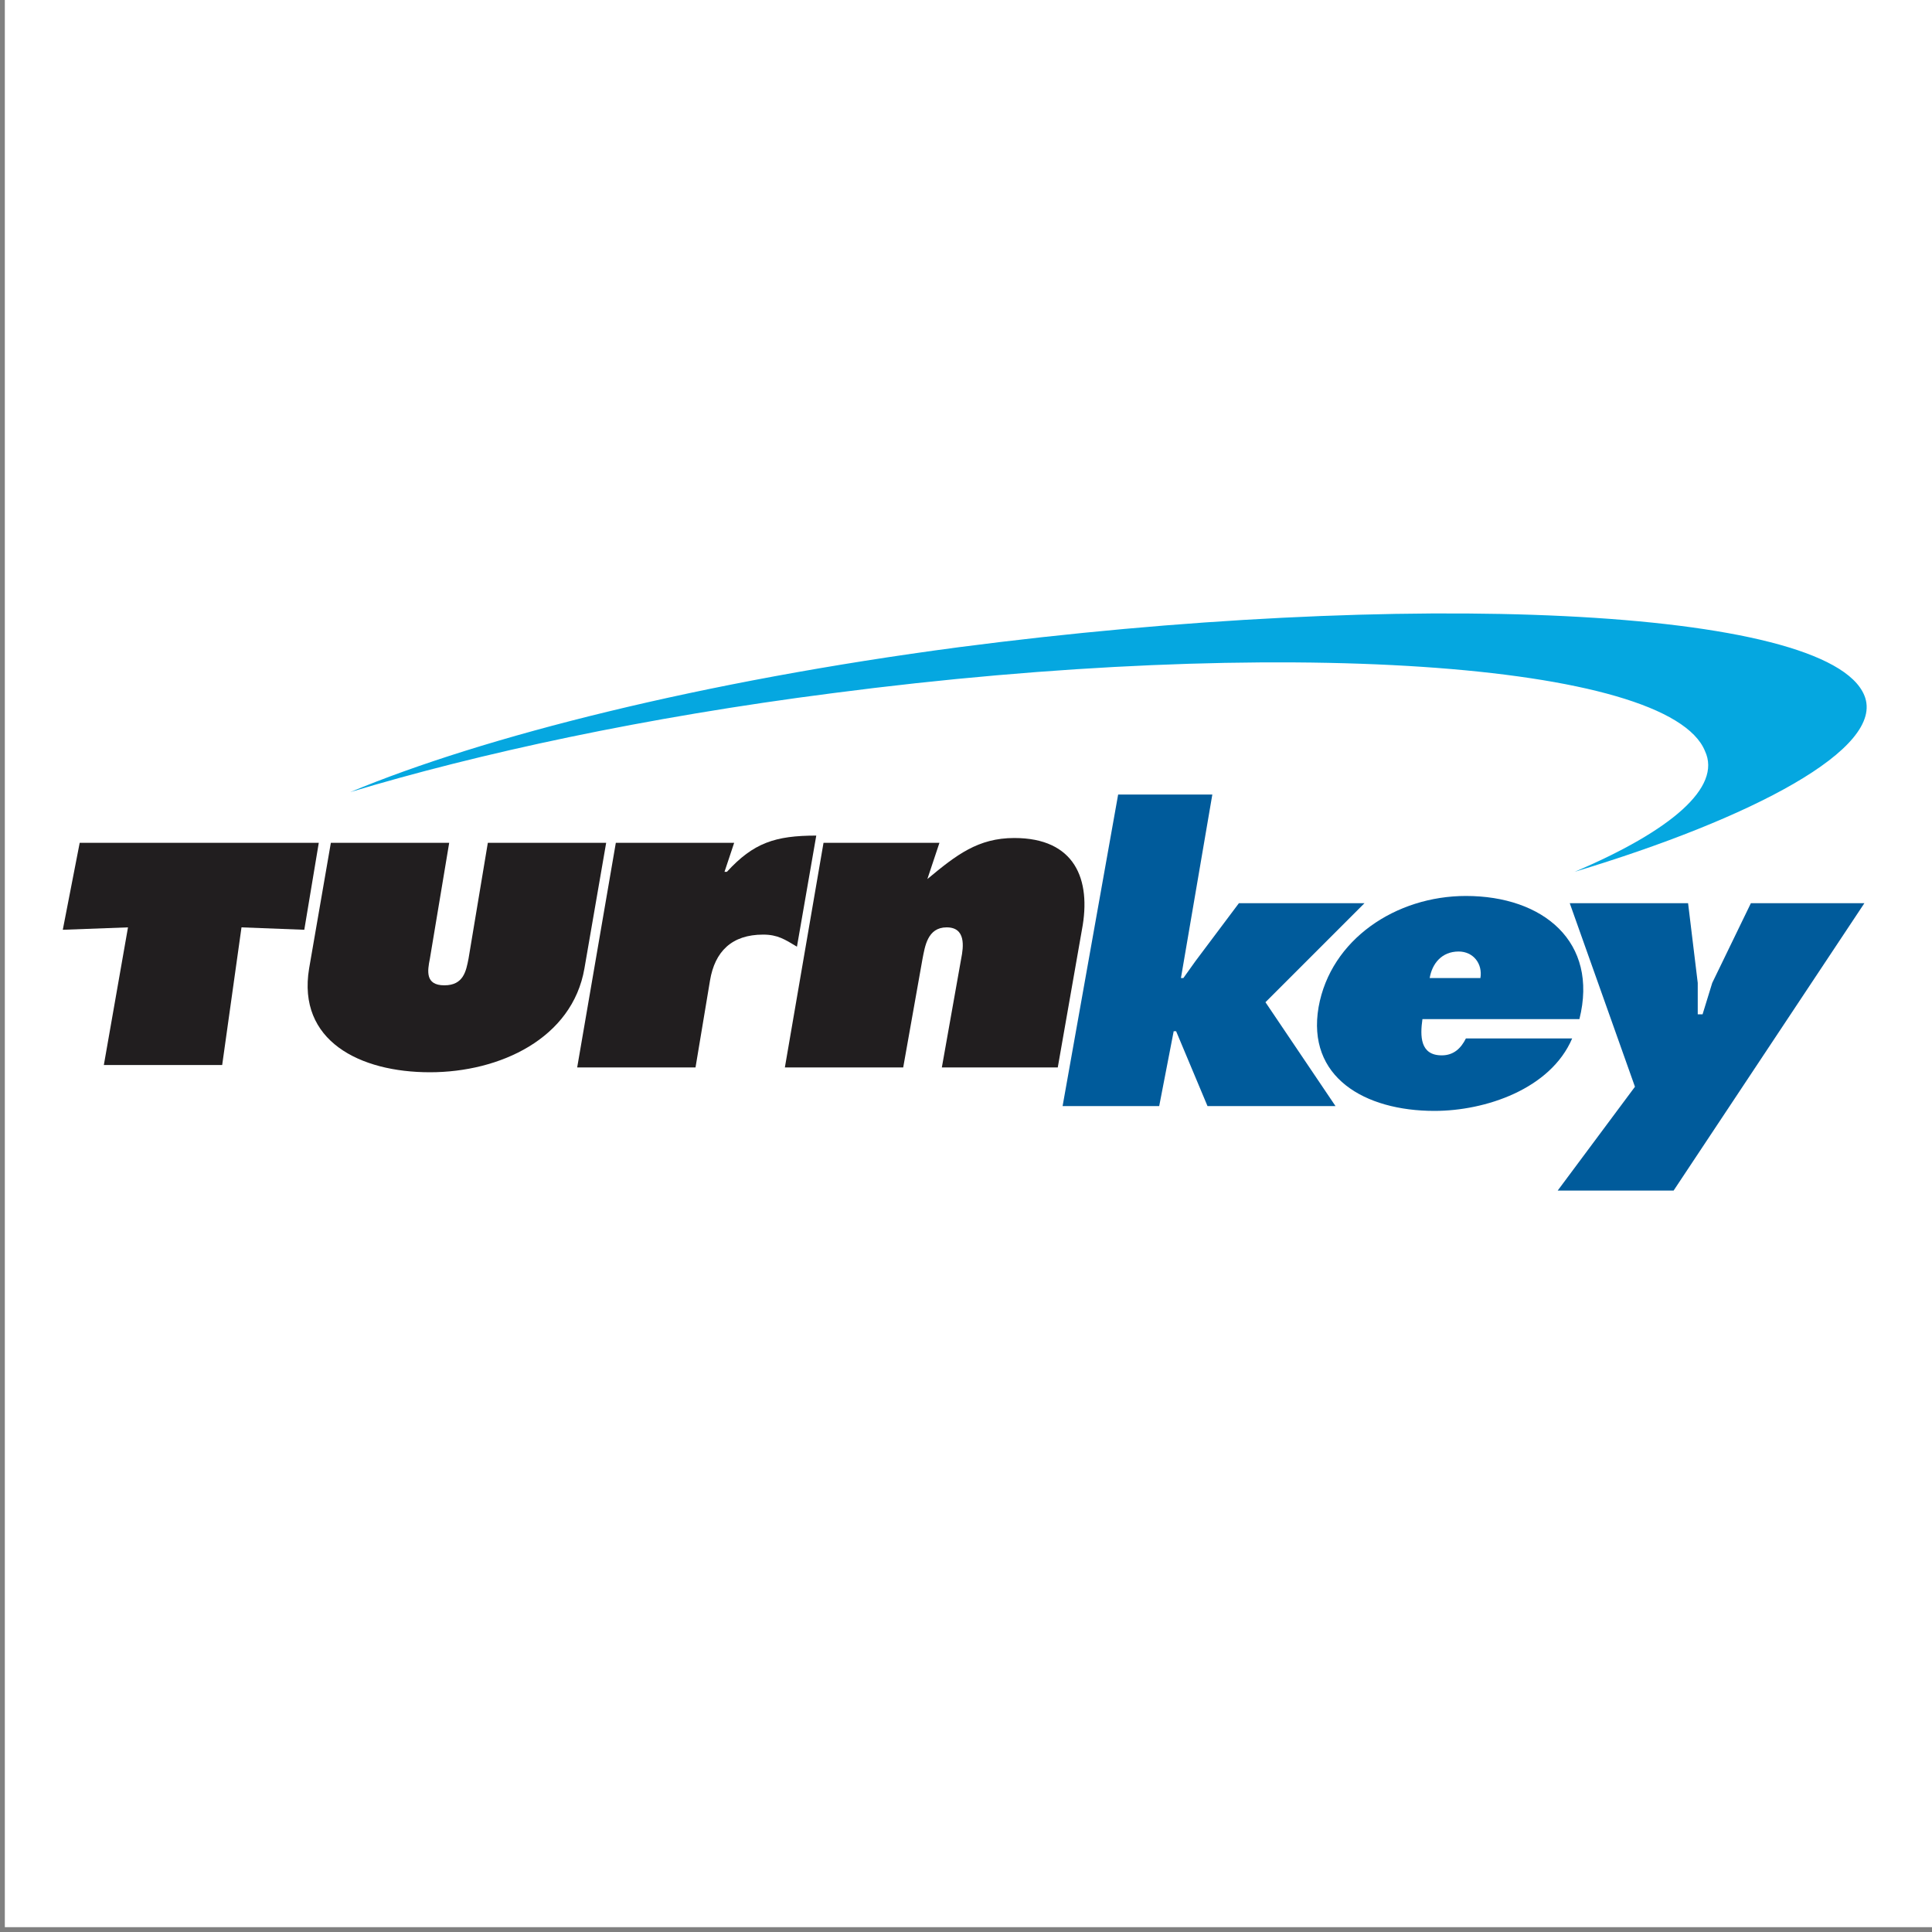
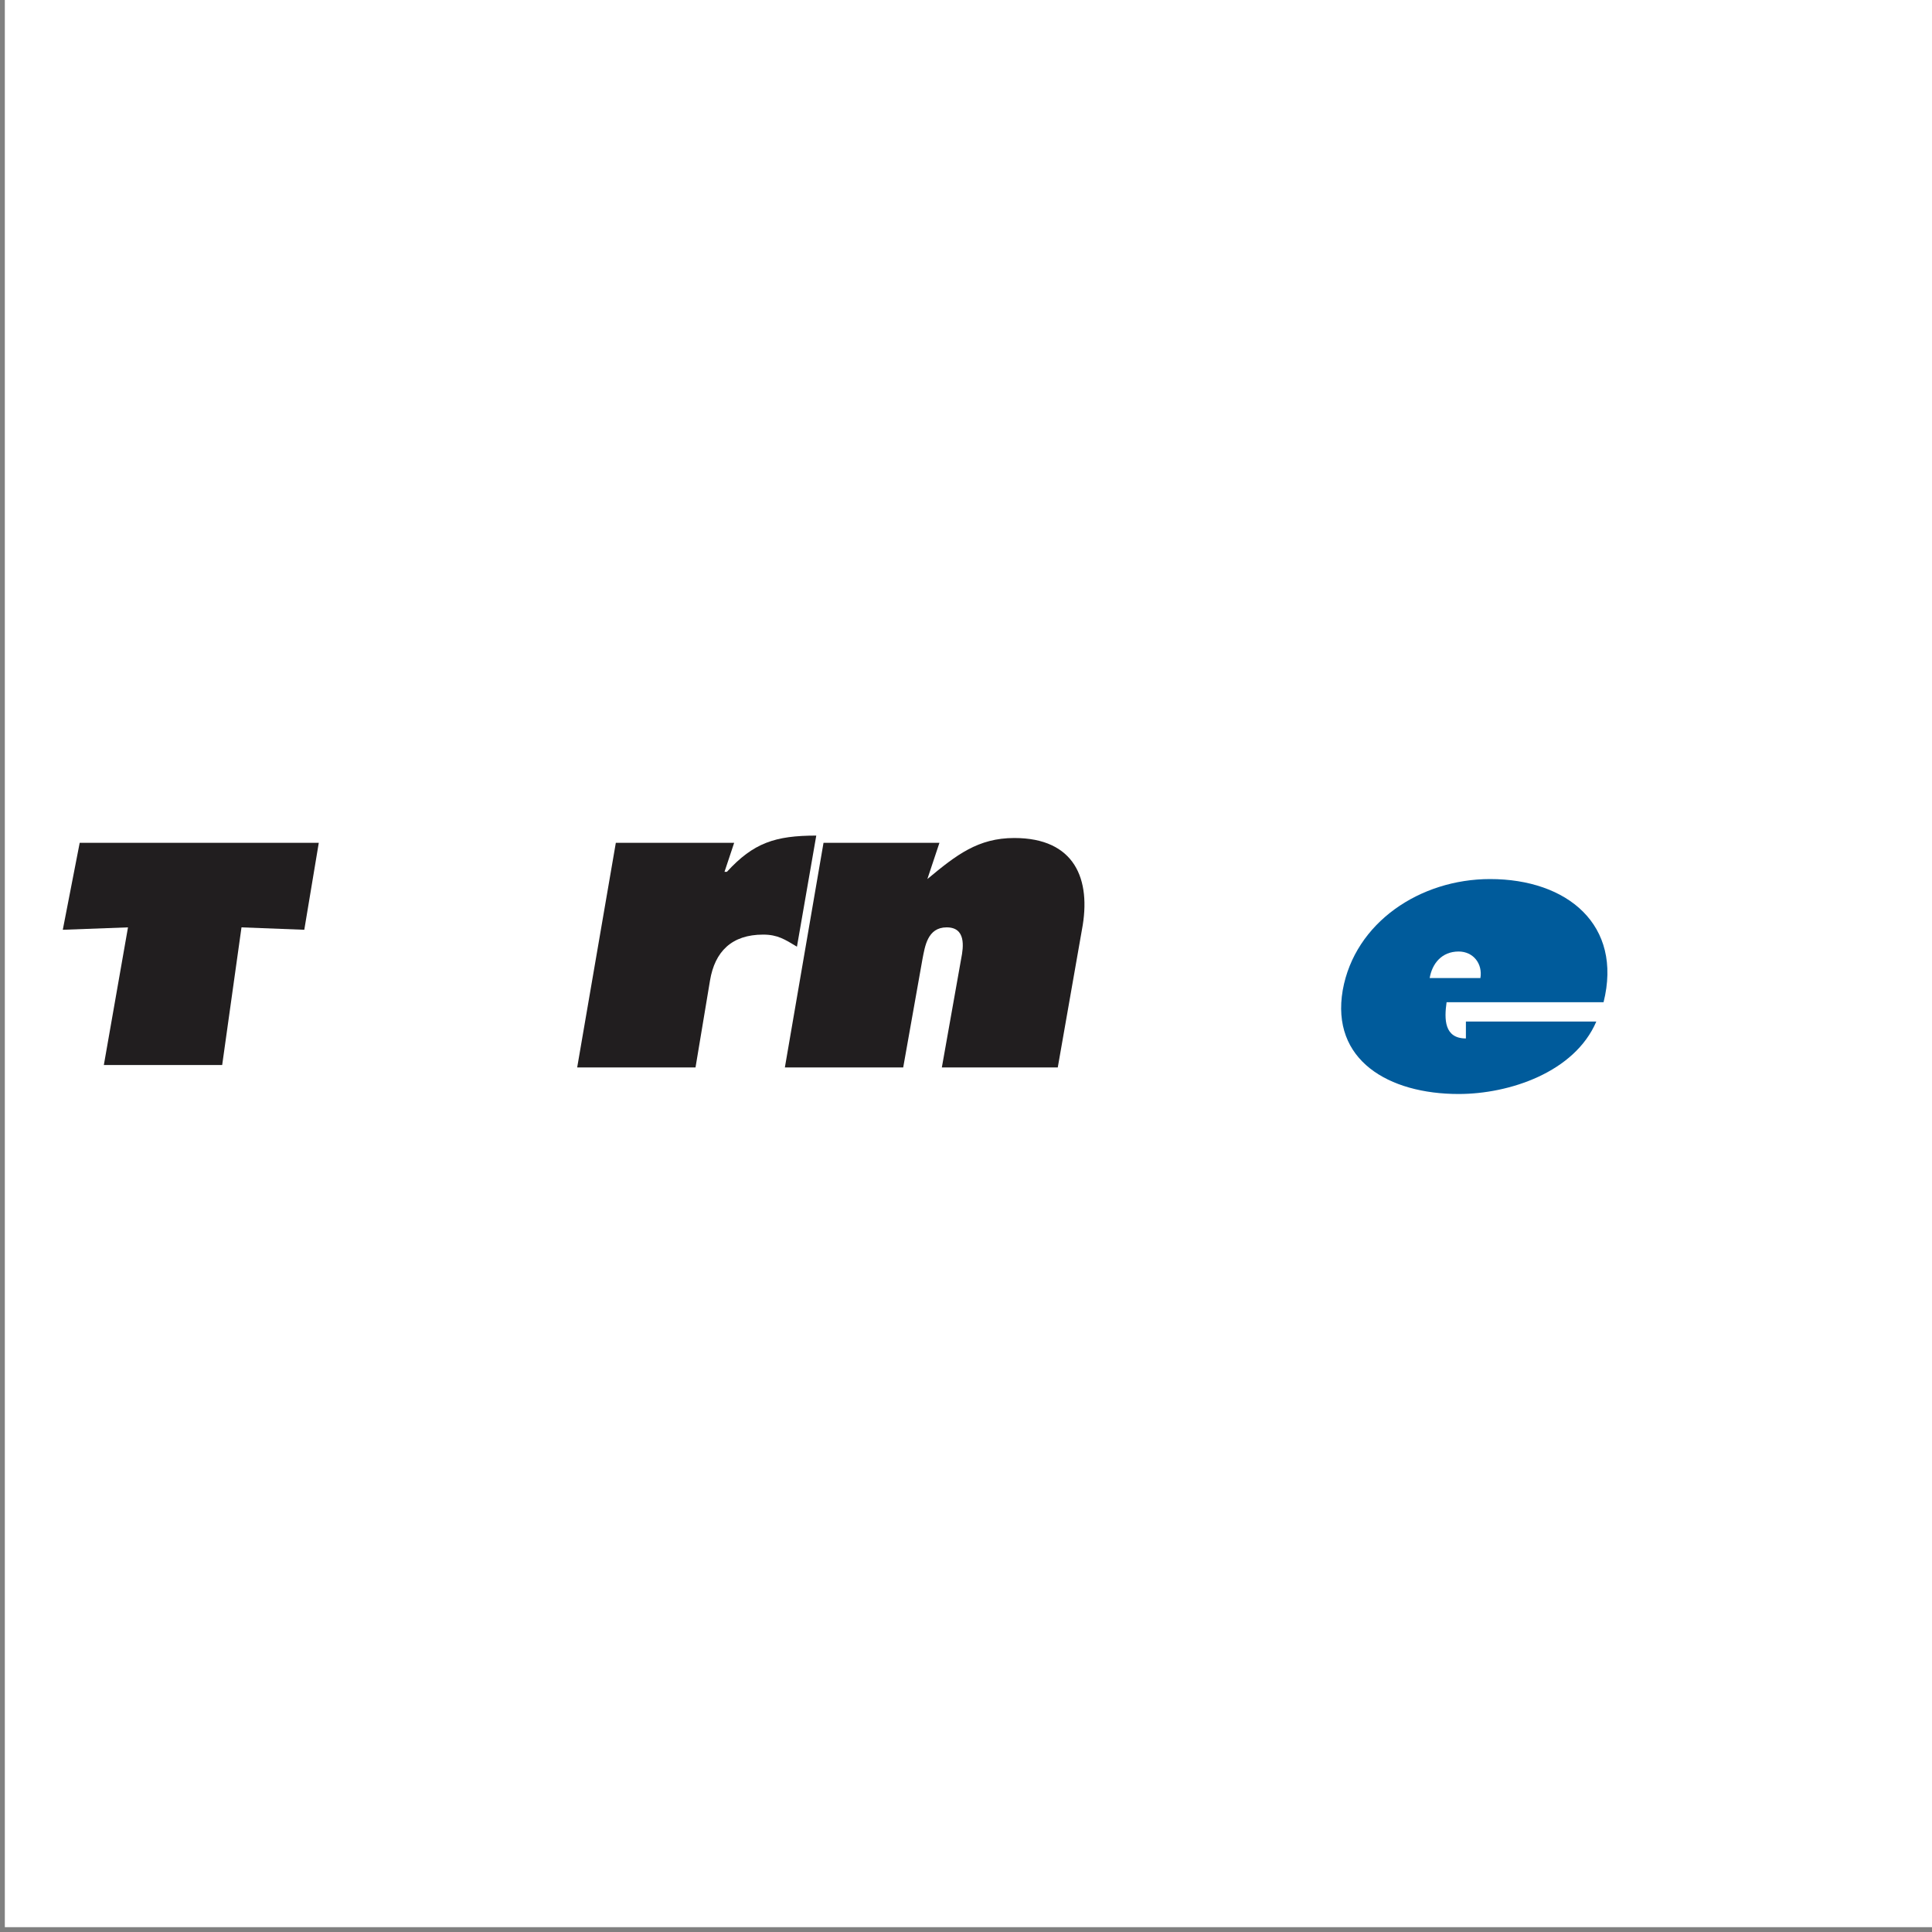
<svg xmlns="http://www.w3.org/2000/svg" version="1.1" id="Layer_1" x="0px" y="0px" viewBox="0 0 80 80" style="enable-background:new 0 0 80 80;" xml:space="preserve">
  <rect x="0" y="0" width="80" height="80" fill="#808080" stroke="none" />
  <style type="text/css">
	.st0{fill:#FFFFFF;}
	.st1{fill:#05A7E0;}
	.st2{fill:#211E1F;}
	.st3{fill:#005B9B;}
</style>
  <rect x="0.2" y="-0.2" class="st0" width="80" height="80" />
  <g>
-     <path class="st1" d="M65.2,36.1c4-1.7,6.1-3.5,5.4-5c-1.5-3.7-17.7-4.8-36.1-2.4c-7.8,1-14.7,2.5-20,4.1c5.5-2.3,14.6-4.6,25.2-6   c18.4-2.4,36-1.7,37.5,2C78.1,31,72.5,33.9,65.2,36.1" />
    <g>
      <polyline class="st2" points="3.3,34.9 13.2,34.9 12.6,38.5 10,38.4 9.2,44.1 4.3,44.1 5.3,38.4 2.6,38.5 3.3,34.9   " />
-       <path class="st2" d="M18.6,34.9l-0.8,4.8c-0.1,0.5-0.2,1.1,0.6,1.1c0.8,0,0.9-0.6,1-1.1l0.8-4.8h4.9l-0.9,5.2    c-0.5,2.9-3.5,4.3-6.4,4.3s-5.5-1.3-5-4.3l0.9-5.2H18.6" />
      <path class="st2" d="M33,39.2c-0.5-0.3-0.8-0.5-1.4-0.5c-1.3,0-2,0.7-2.2,1.9l-0.6,3.6h-4.9l1.6-9.3h4.9L30,36.1h0.1    c1.1-1.2,2-1.5,3.7-1.5L33,39.2" />
      <path class="st2" d="M38.4,36.4L38.4,36.4c1.2-1,2.1-1.7,3.6-1.7c2.5,0,3.2,1.7,2.8,3.8l-1,5.7H39l0.8-4.5    c0.1-0.5,0.2-1.3-0.6-1.3s-0.9,0.8-1,1.3l-0.8,4.5h-4.9l1.6-9.3h4.8L38.4,36.4" />
    </g>
-     <polyline class="st3" points="56.5,37.4 51.3,37.4 49.5,39.8 49,40.5 48.9,40.5 50.2,32.9 46.3,32.9 44,45.8 48,45.8 48.6,42.7    48.7,42.7 50,45.8 55.3,45.8 52.4,41.5 56.5,37.4  " />
-     <path class="st3" d="M60.7,43c-0.2,0.4-0.5,0.7-1,0.7c-0.9,0-0.9-0.8-0.8-1.5h6.5c0.8-3.2-1.5-5.1-4.7-5.1c-2.9,0-5.6,1.8-6.1,4.6   c-0.5,2.9,1.9,4.3,4.8,4.3c2.1,0,4.8-0.9,5.7-3H60.7 M60.4,39.4c0.6,0,1,0.5,0.9,1.1h-2.1C59.3,39.9,59.7,39.4,60.4,39.4" />
-     <polyline class="st3" points="72.5,37.4 70.9,40.7 70.5,42 70.3,42 70.3,40.7 69.9,37.4 65,37.4 67.7,45 64.5,49.3 69.3,49.3    77.2,37.4 72.5,37.4  " />
+     <path class="st3" d="M60.7,43c-0.9,0-0.9-0.8-0.8-1.5h6.5c0.8-3.2-1.5-5.1-4.7-5.1c-2.9,0-5.6,1.8-6.1,4.6   c-0.5,2.9,1.9,4.3,4.8,4.3c2.1,0,4.8-0.9,5.7-3H60.7 M60.4,39.4c0.6,0,1,0.5,0.9,1.1h-2.1C59.3,39.9,59.7,39.4,60.4,39.4" />
  </g>
</svg>